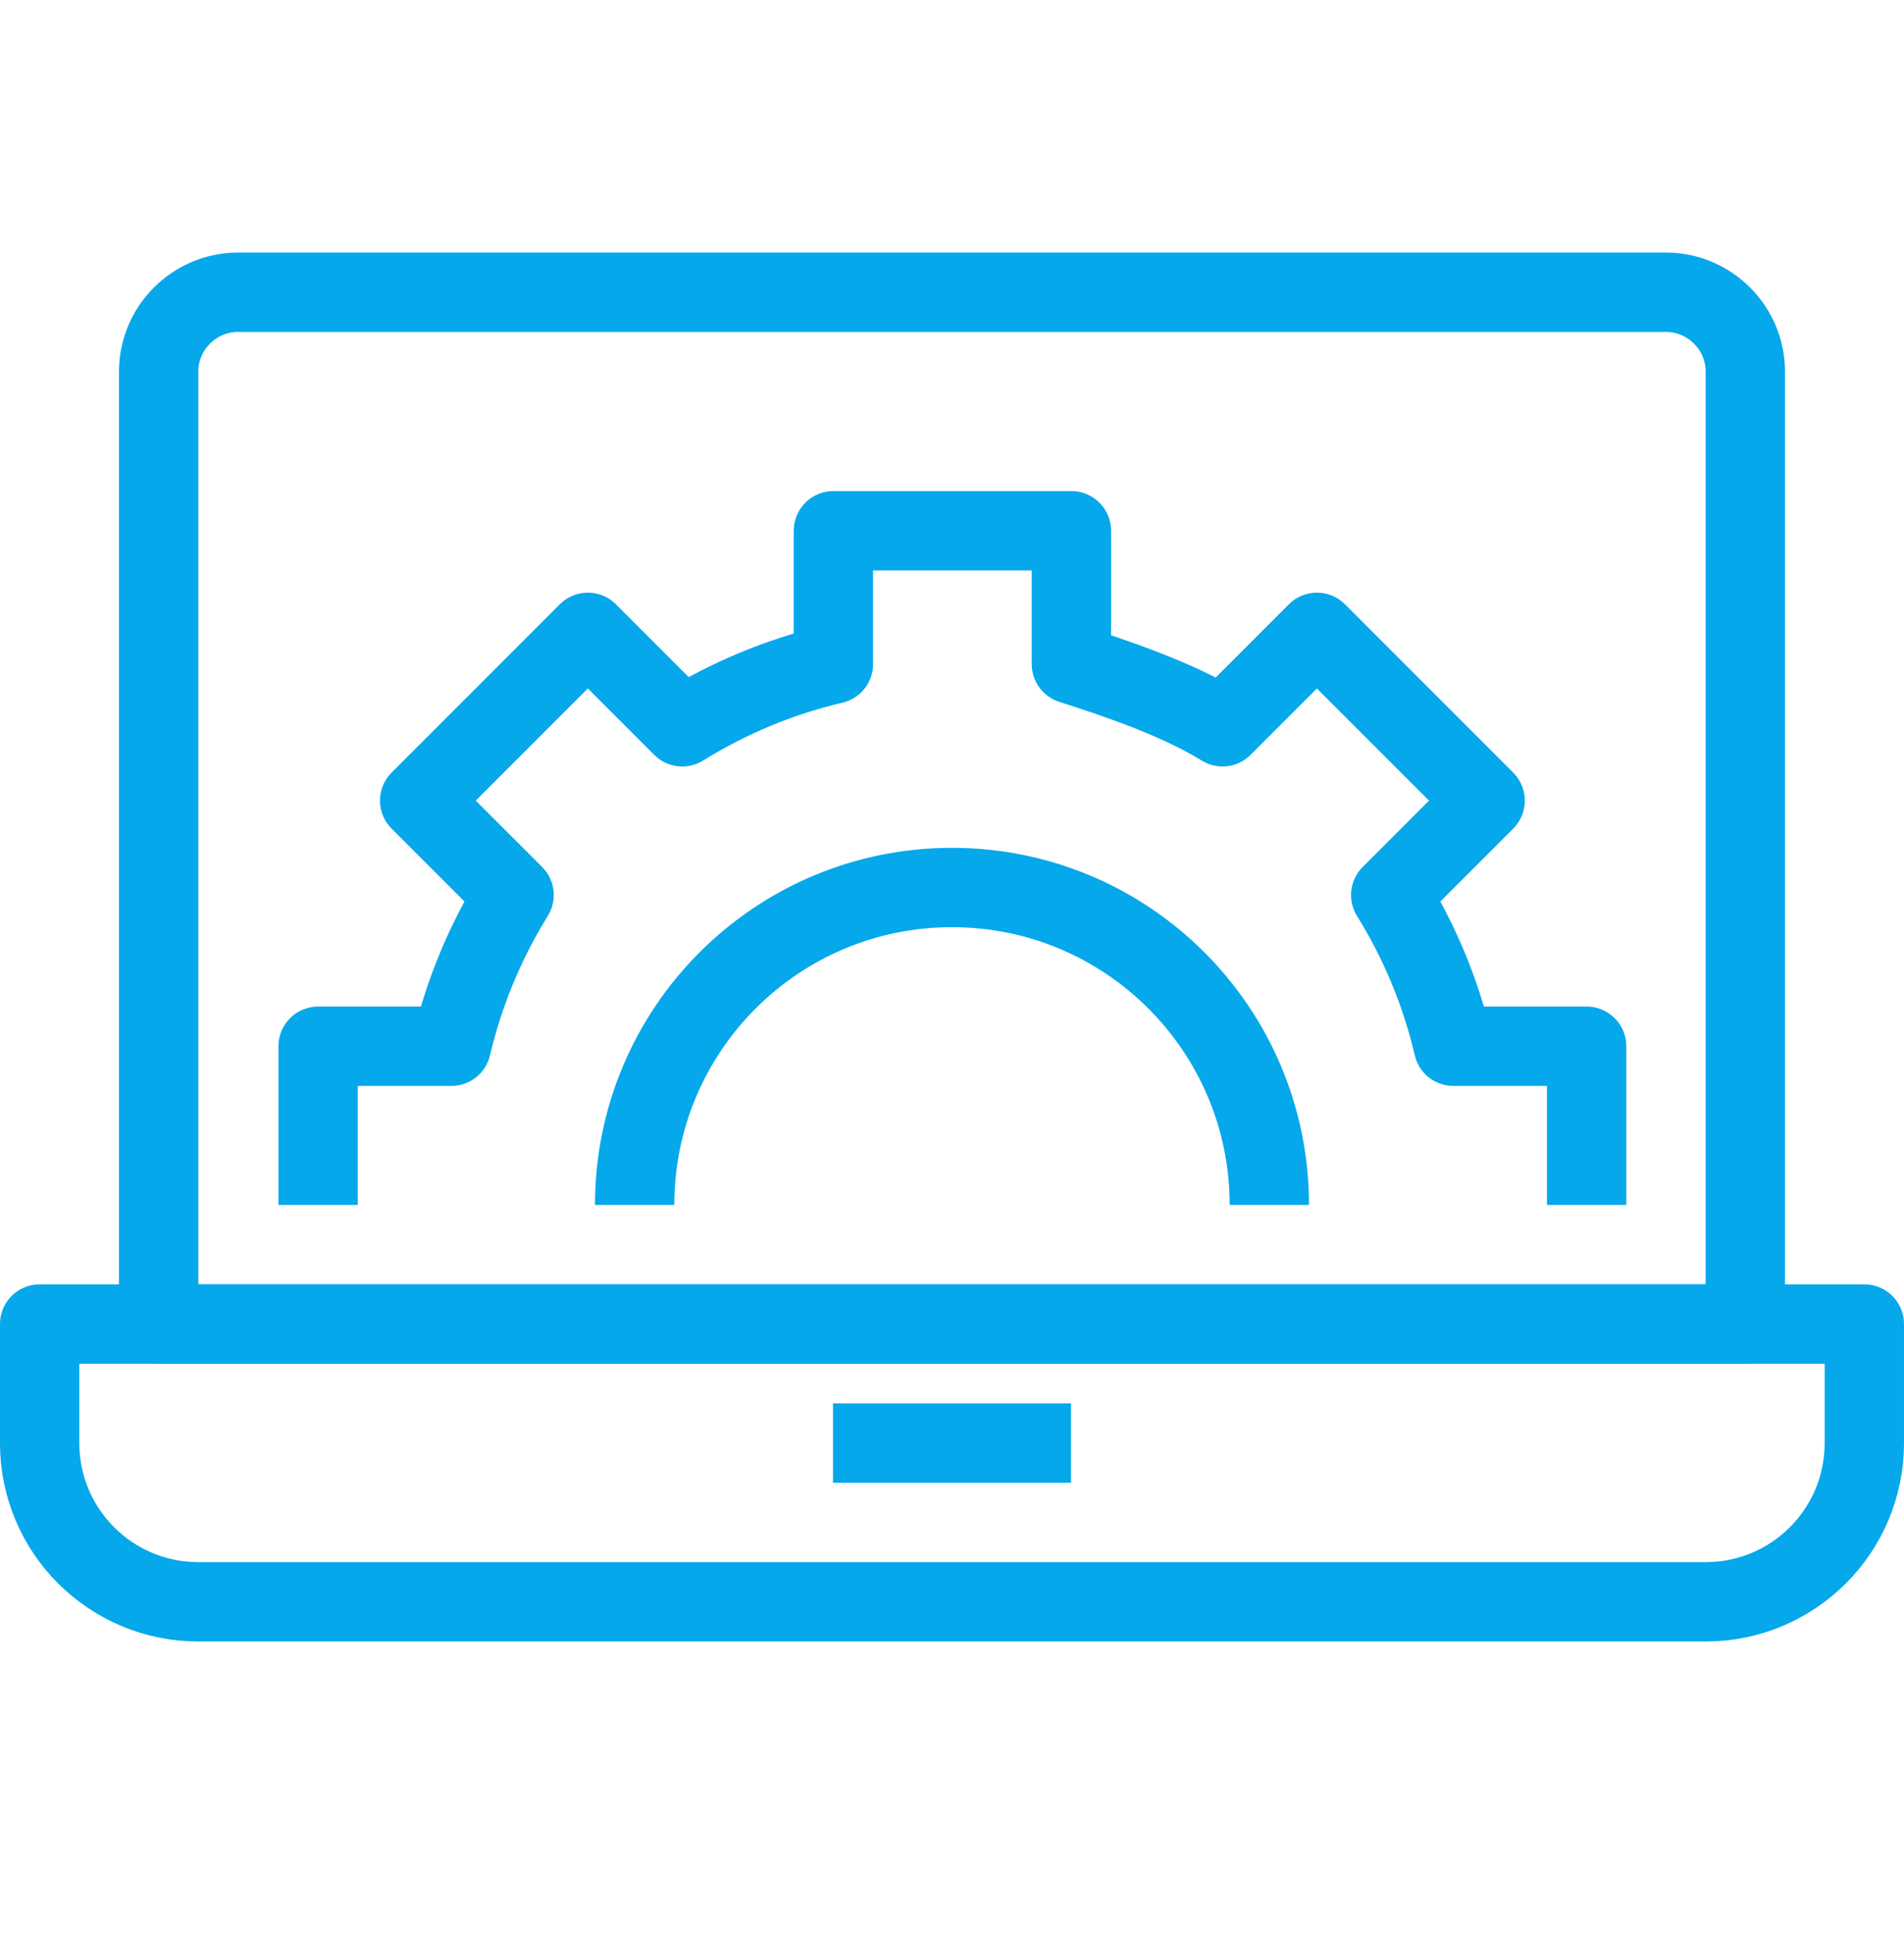
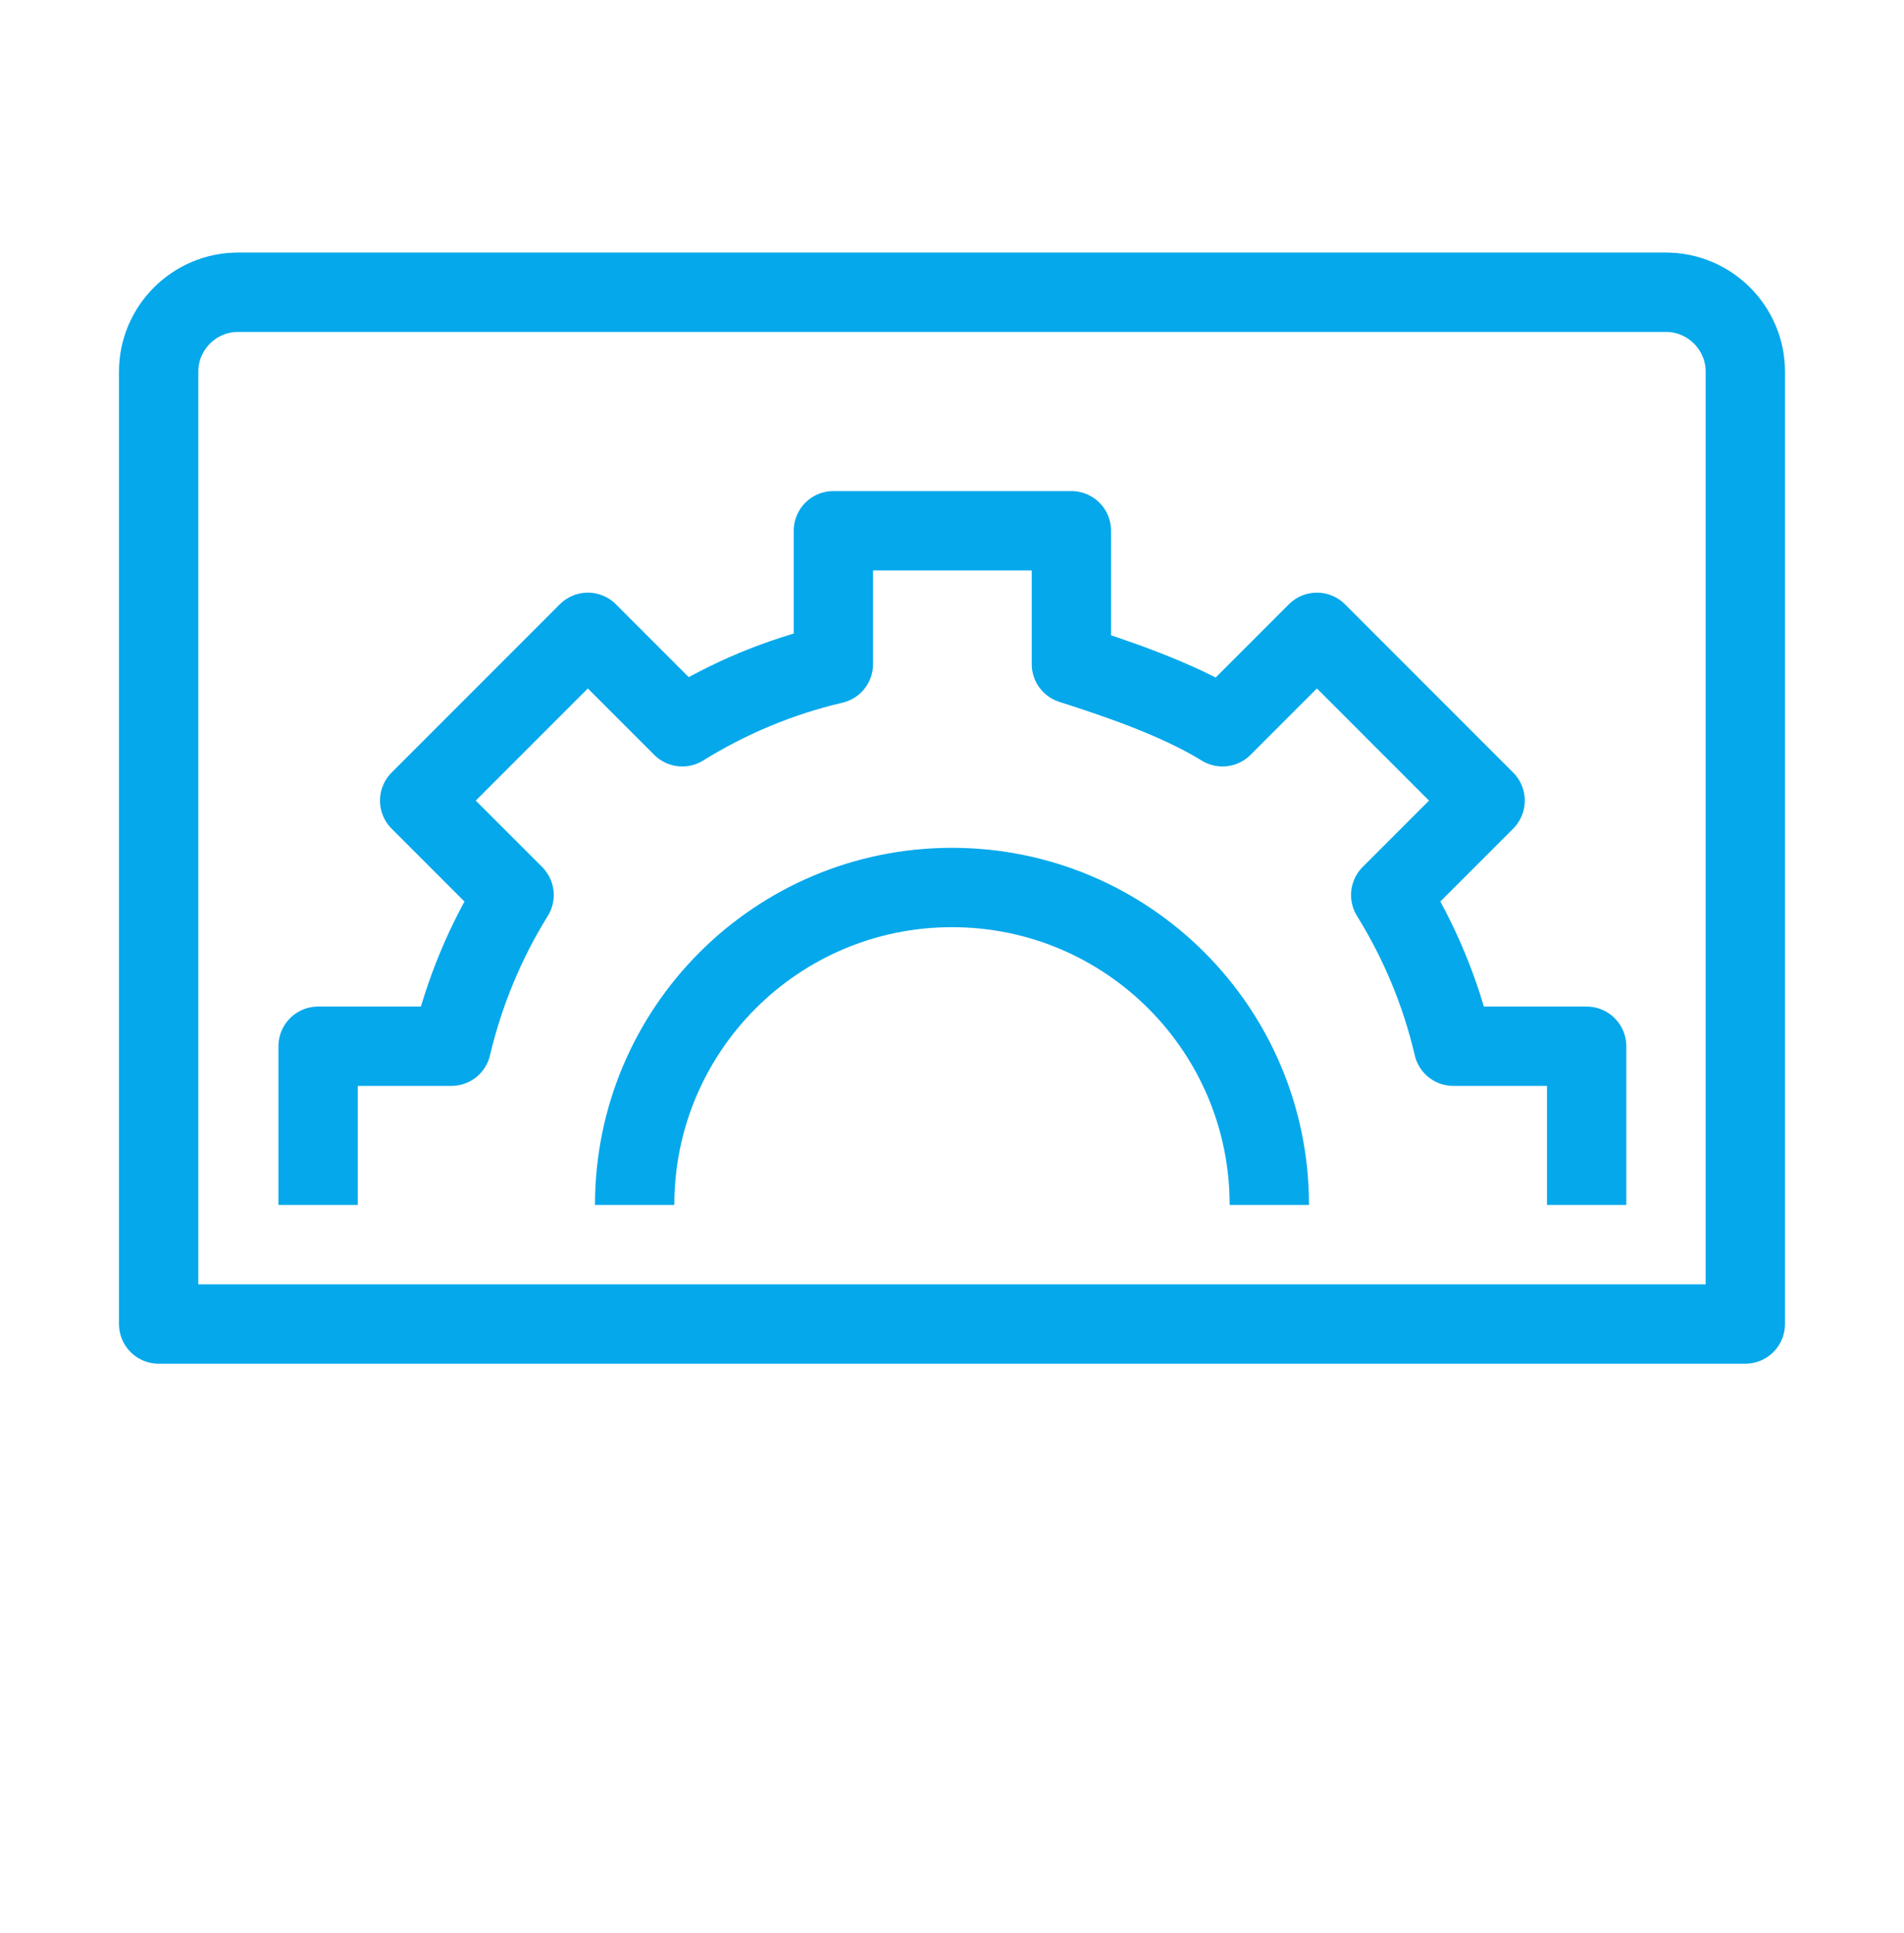
<svg xmlns="http://www.w3.org/2000/svg" width="68" height="69" viewBox="0 0 68 69" fill="none">
-   <path d="M1.416 47.267H66.583V51.517C66.583 54.647 64.047 57.183 60.916 57.183H7.083C3.952 57.183 1.416 54.647 1.416 51.517V47.267Z" stroke="#05A8EB" stroke-width="2.833" stroke-linejoin="round" />
-   <path d="M29.75 51.517H38.25" stroke="#05A8EB" stroke-width="2.833" stroke-linejoin="round" />
  <path d="M8.499 10.433H59.499C61.058 10.433 62.333 11.708 62.333 13.266V47.266H5.666V13.266C5.666 11.708 6.941 10.433 8.499 10.433Z" stroke="#05A8EB" stroke-width="2.833" stroke-linejoin="round" />
  <path d="M56.666 43.016V37.35H51.906C51.453 35.409 50.688 33.596 49.668 31.952L53.04 28.581L47.033 22.574L43.661 25.946C42.018 24.926 39.681 24.161 38.264 23.707V18.947H29.764V23.707C27.823 24.161 26.01 24.926 24.366 25.946L20.995 22.574L14.988 28.581L18.36 31.952C17.34 33.596 16.575 35.423 16.121 37.35H11.361V43.016" stroke="#05A8EB" stroke-width="2.833" stroke-linejoin="round" />
  <path d="M45.333 43.016C45.333 36.754 40.261 31.683 33.999 31.683C27.738 31.683 22.666 36.754 22.666 43.016" stroke="#05A8EB" stroke-width="2.833" stroke-linejoin="round" />
</svg>